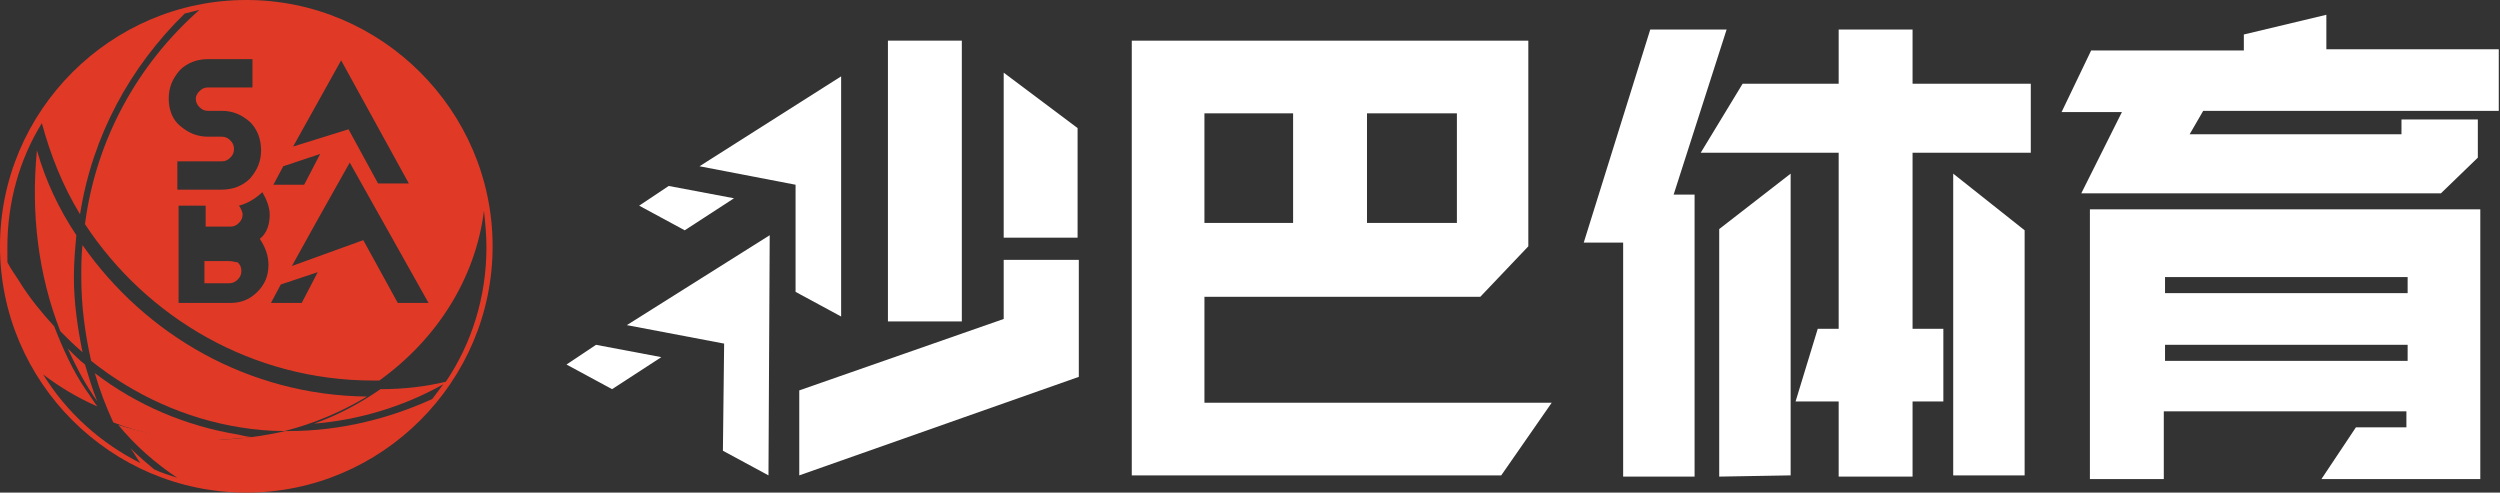
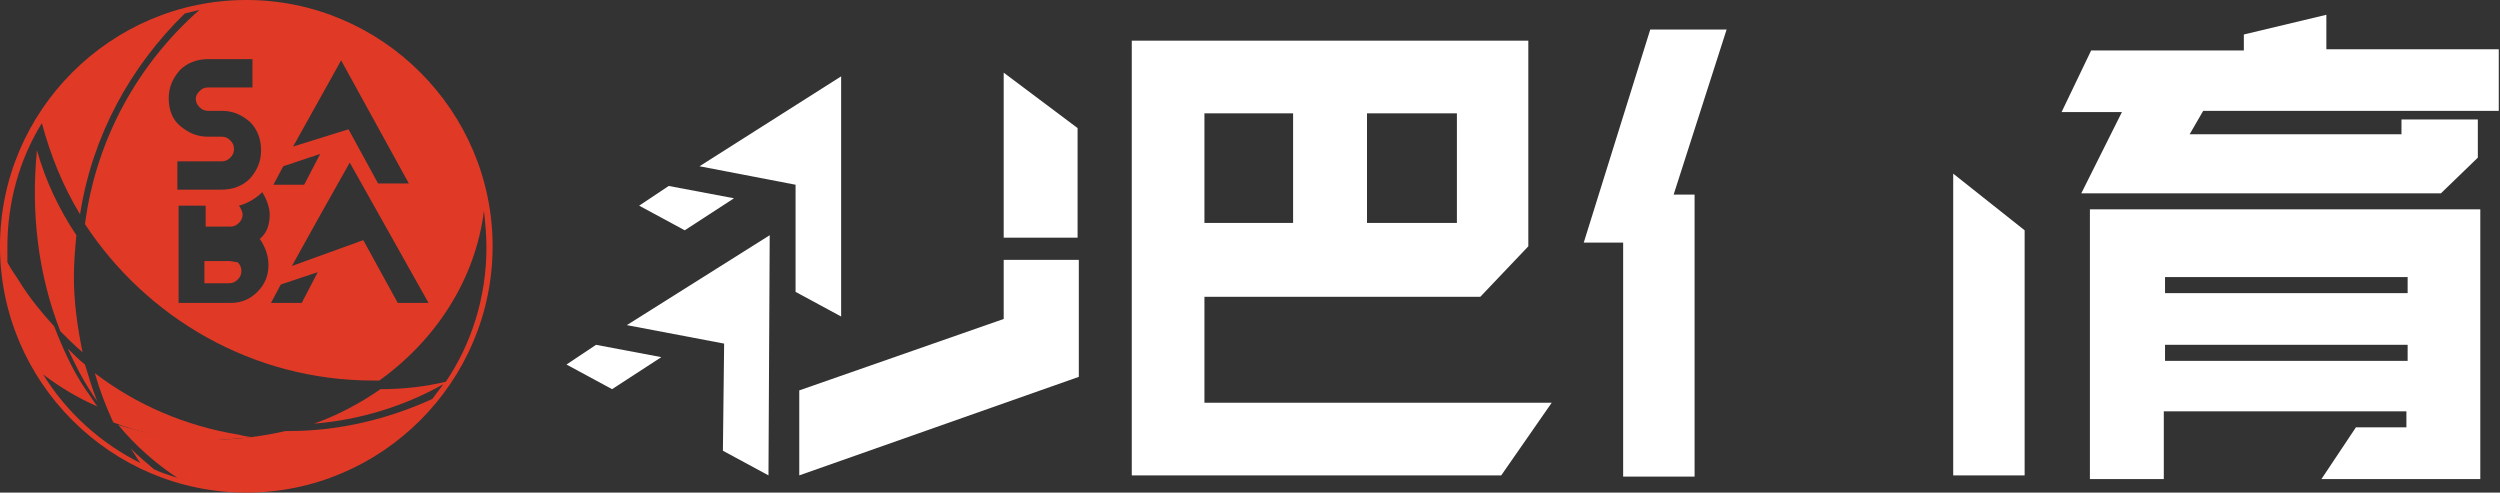
<svg xmlns="http://www.w3.org/2000/svg" version="1.1" id="Layer_1" x="0px" y="0px" viewBox="0 0 203 40" style="enable-background:new 0 0 203 40;" xml:space="preserve">
  <rect x="0" y="0" width="203" height="40" fill="#333333" stroke="none" />
  <style type="text/css">
	.st0{fill:#FFFFFF;}
	.st1{fill:#E03A27;}
</style>
  <g>
    <g>
      <path class="st0" d="M91.9,3.3h32.2V20l-3.9,4.1H97.8v8.6H126l-4.1,5.9H91.9V3.3z M105,18.1V9.2h-7.2v8.9H105z M118.3,18.1V9.2    H111v8.9H118.3z" />
      <path class="st0" d="M172.3,9.1h-4.9l2.4-5h12.4V2.8l6.7-1.6V4h14v5h-24l-1.1,1.9h17.2V9.7h6.2v3.1l-3,2.9h-29.2L172.3,9.1z     M169.7,17h31.7v21.9h-12.9l2.8-4.2h4.1v-1.3h-19.7v5.5h-6L169.7,17L169.7,17z M195.5,23.8v-1.3h-19.7v1.3H195.5z M195.5,29.3    v-1.3h-19.7v1.3H195.5z" />
      <g>
        <g>
          <polygon class="st0" points="56.8,13.5 68.3,6.2 68.3,25.7 64.6,23.7 64.6,15     " />
          <polygon class="st0" points="51.9,16.7 54.3,15.1 59.6,16.1 55.6,18.7     " />
          <polygon class="st0" points="50.9,26.4 62.5,19.1 62.4,38.6 58.7,36.6 58.8,27.9     " />
          <polygon class="st0" points="46,29.6 48.4,28 53.7,29 49.7,31.6     " />
        </g>
        <polygon class="st0" points="87.5,19.3 81.5,19.3 81.5,5.9 87.5,10.4    " />
-         <rect x="72.1" y="3.3" class="st0" width="6" height="22.8" />
        <polygon class="st0" points="87.6,21.1 81.5,21.1 81.5,25.9 64.9,31.7 64.9,38.6 87.6,30.6    " />
      </g>
      <polygon class="st0" points="140.2,2.4 134,2.4 128.6,19.7 131.8,19.7 131.8,38.7 137.6,38.7 137.6,15.8 135.9,15.8   " />
-       <polygon class="st0" points="155.3,6.8 155.3,2.4 149.3,2.4 149.3,6.8 141.5,6.8 138.1,12.4 149.3,12.4 149.3,26.7 147.6,26.7     145.8,32.6 149.3,32.6 149.3,38.7 155.3,38.7 155.3,32.6 157.8,32.6 157.8,26.7 155.3,26.7 155.3,12.4 164.9,12.4 164.9,6.8   " />
-       <polygon class="st0" points="139.6,18.6 139.6,38.7 145.4,38.6 145.4,14.1   " />
      <polygon class="st0" points="158.6,38.6 158.6,14.1 164.4,18.7 164.4,38.6   " />
    </g>
    <g>
-       <path class="st1" d="M19.5,34.7c1.2,0.2,2.4,0.3,3.6,0.3c2.4-0.6,4.7-1.6,6.7-2.8c-9.6-0.1-18-5-23.1-12.3    c-0.1,0.9-0.1,1.7-0.1,2.6c0,2.3,0.3,4.6,0.8,6.8C10.9,32.1,15.1,34,19.5,34.7z" />
      <path class="st1" d="M5.5,28.3c0.6,1.3,1.2,2.5,2,3.7c0.1,0.2,0.3,0.4,0.4,0.6c-0.4-1-0.7-2-1-3C6.4,29.2,6,28.8,5.5,28.3z" />
      <path class="st1" d="M20.7,35.5c-0.4,0-0.9-0.1-1.3-0.2c-4.3-0.7-8.3-2.4-11.7-5c0.4,1.4,0.9,2.7,1.5,4c2.3,0.9,4.8,1.4,7.4,1.5    C18,35.7,19.4,35.6,20.7,35.5z" />
      <path class="st1" d="M6.7,28.6c-0.4-2-0.7-4-0.7-6.1c0-1.2,0.1-2.3,0.2-3.4c-1.4-2.1-2.5-4.4-3.2-6.9c-0.5,5.1,0.1,10.1,1.9,14.7    C5.4,27.4,6,28,6.7,28.6z" />
      <path class="st1" d="M18.6,21.2h-2v1.8h2c0.3,0,0.5-0.1,0.7-0.3c0.2-0.2,0.3-0.4,0.3-0.7c0-0.3-0.1-0.5-0.3-0.7    C19.1,21.3,18.9,21.2,18.6,21.2z" />
      <path class="st1" d="M20,0C9,0,0,9,0,20s9,20,20,20s20-9,20-20S31,0,20,0z M21.8,21.5c0,0.9-0.3,1.6-0.9,2.2    c-0.6,0.6-1.3,0.9-2.2,0.9l-4.2,0l0-7.9h0h2.2v1.7h2c0.3,0,0.5-0.1,0.7-0.3c0.2-0.2,0.3-0.4,0.3-0.7c0-0.2-0.2-0.6-0.3-0.7    c0.8-0.2,1.5-0.7,1.9-1.1c0.3,0.5,0.6,1.2,0.6,1.8c0,0.8-0.2,1.5-0.8,2C21.5,20,21.8,20.7,21.8,21.5z M16.2,8.7    C16.4,8.9,16.6,9,16.9,9H18c0.9,0,1.6,0.3,2.3,0.9c0.6,0.6,0.9,1.4,0.9,2.3c0,0.9-0.3,1.6-0.9,2.3c-0.6,0.6-1.4,0.9-2.3,0.9h-3.6    v-2.3H18c0.3,0,0.5-0.1,0.7-0.3c0.2-0.2,0.3-0.4,0.3-0.7c0-0.3-0.1-0.5-0.3-0.7c-0.2-0.2-0.4-0.3-0.7-0.3h-1.1    c-0.9,0-1.6-0.3-2.3-0.9C14,9.7,13.7,8.9,13.7,8c0-0.9,0.3-1.6,0.9-2.3c0.6-0.6,1.4-0.9,2.3-0.9h3.6v2.3h-3.6    c-0.3,0-0.5,0.1-0.7,0.3C16,7.6,15.9,7.8,15.9,8C15.9,8.3,16,8.5,16.2,8.7z M23.8,11.9l3.9-7l5.5,10h-2.5l-2.4-4.4L23.8,11.9z     M26,12.5l-1.3,2.5h-2.5l0.8-1.5L26,12.5z M22.8,23.1l3-1l-1.3,2.5H22L22.8,23.1z M23.7,21.6l2-3.6l2.7-4.8l6.4,11.4l-2.5,0    l-2.8-5.1L23.7,21.6z M3.5,30.4c1.3,1,2.8,1.9,4.4,2.6c-0.3-0.4-0.6-0.9-0.9-1.3c-1.1-1.6-1.9-3.4-2.6-5.2c-1-1.1-2-2.3-2.8-3.6    c-0.3-0.5-0.7-1-1-1.6c0-0.4,0-0.9,0-1.3c0-3.6,1-7.1,2.8-10c0.7,2.6,1.7,5.1,3.1,7.4c1-6.4,4.1-12,8.5-16.3    c0.4-0.1,0.8-0.2,1.2-0.3c-5,4.4-8.4,10.5-9.3,17.4c5,7.6,13.6,12.7,23.4,12.7c0.2,0,0.4,0,0.5,0c4.6-3.3,7.8-8.2,8.5-13.8    c0.1,1,0.2,1.9,0.2,3c0,4-1.2,7.8-3.3,10.9c-1.7,0.4-3.4,0.6-5.3,0.6c-1.6,1.1-3.4,2.1-5.4,2.8c3.7-0.3,7.3-1.4,10.5-3.2    c-0.3,0.4-0.6,0.8-0.9,1.2C31.6,34,27.6,35,23.5,35c-0.1,0-0.2,0-0.3,0c-1.8,0.4-3.8,0.7-5.8,0.7c-0.3,0-0.6,0-0.9,0    c-2.4-0.1-4.7-0.5-6.9-1.2c1.4,1.7,3,3.1,4.8,4.3c-0.6-0.2-1.3-0.4-1.9-0.7c-0.6-0.5-1.3-1.1-1.9-1.7c0.3,0.4,0.5,0.8,0.8,1.2    C8.2,36,5.4,33.5,3.5,30.4z" />
    </g>
  </g>
</svg>